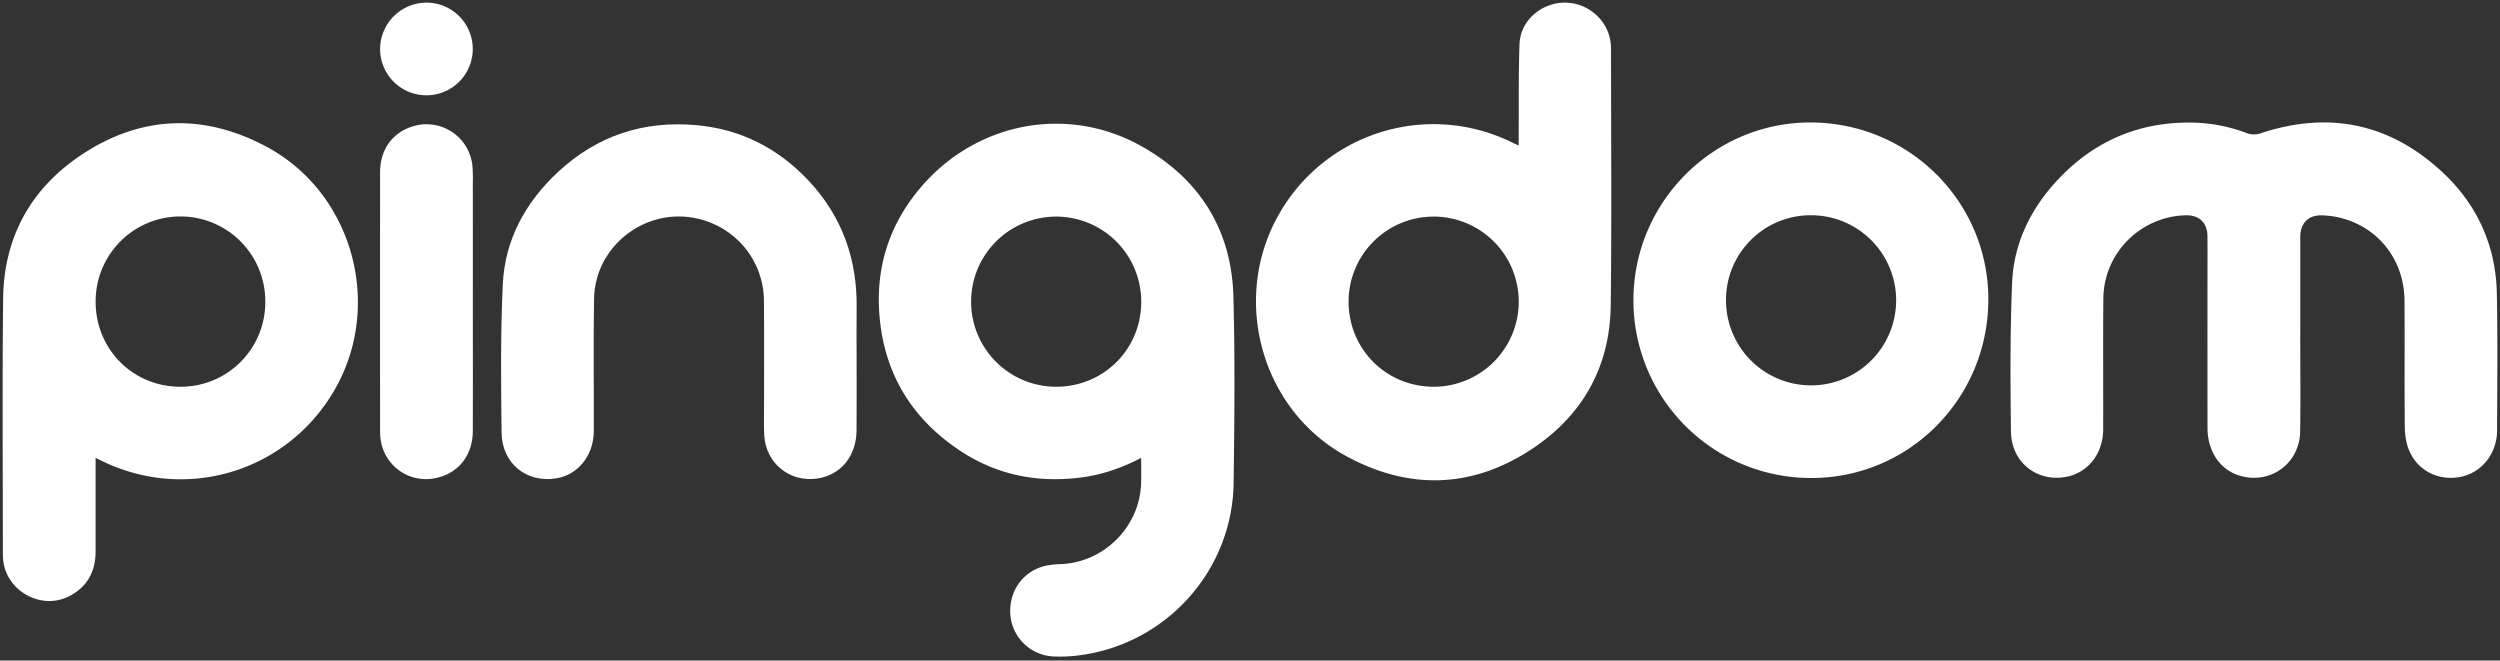
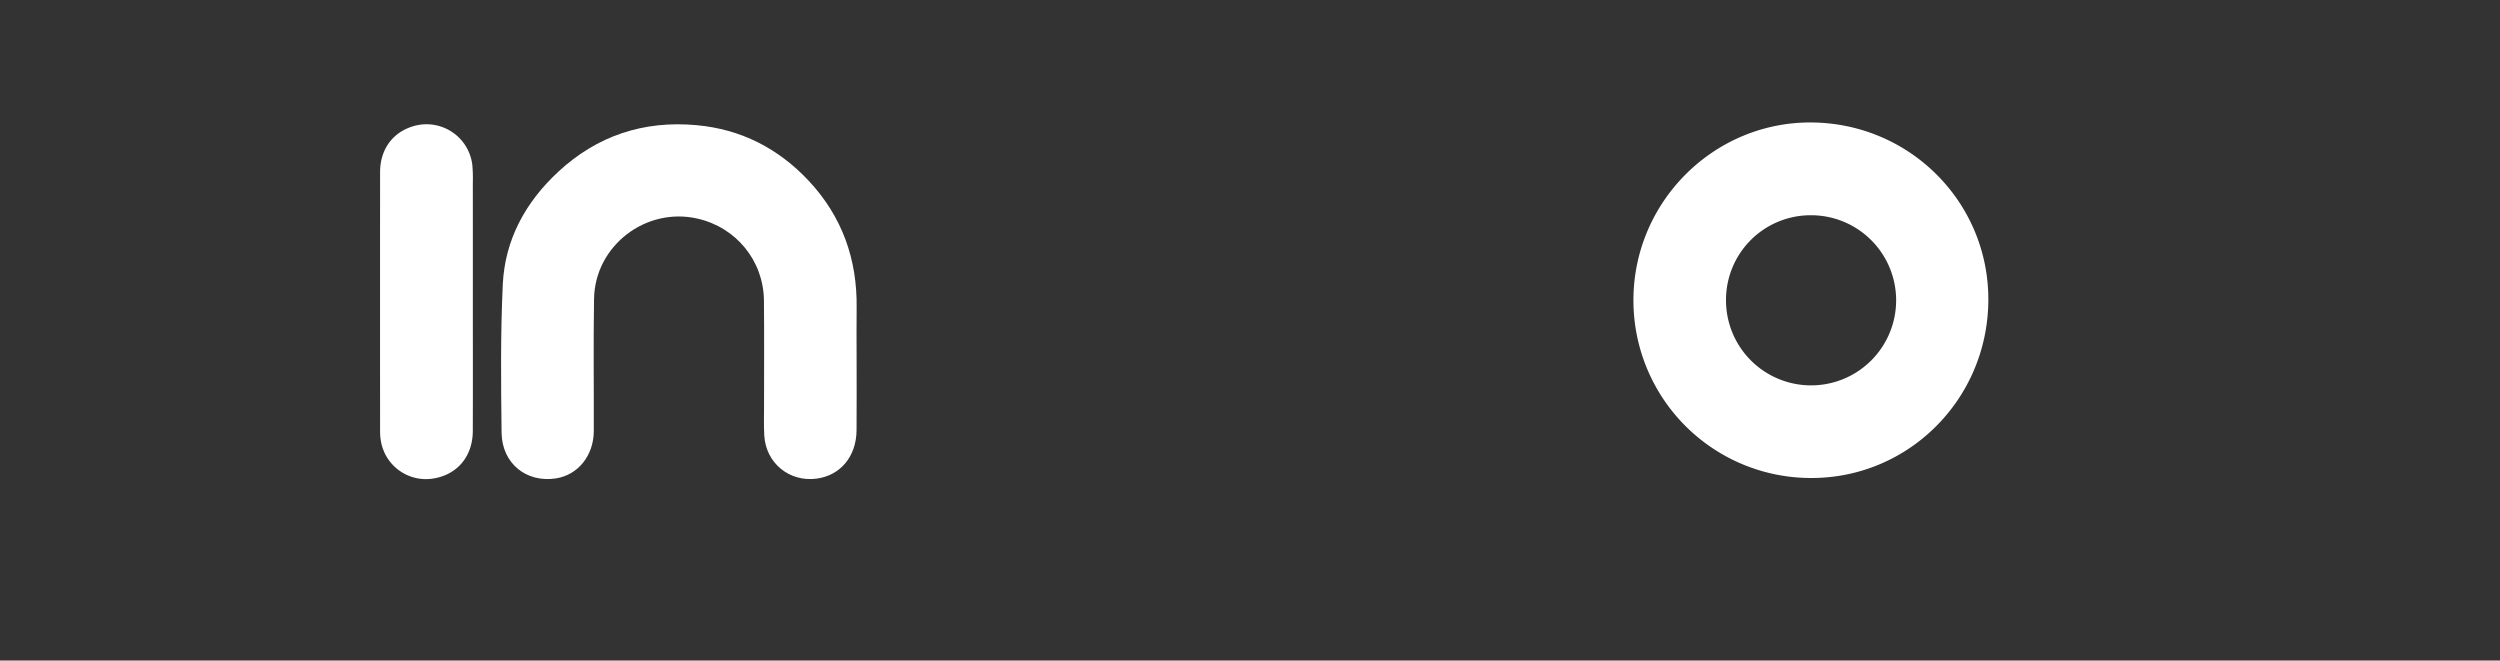
<svg xmlns="http://www.w3.org/2000/svg" width="1900" height="502" viewBox="0 0 1900 502">
  <rect x="0" y="0" width="1900" height="502" fill="#333333" stroke="none" />
  <defs>
    <clipPath id="clip-logo-pingdom">
      <rect width="1900" height="502" />
    </clipPath>
  </defs>
  <g id="logo-pingdom" clip-path="url(#clip-logo-pingdom)">
    <g id="Page-1" transform="translate(1.999 2)">
      <g id="pingdom" transform="translate(0.001 0)">
-         <path id="Shape" d="M510.824,297.018c-14.413,7.438-28.559,12.461-43.679,14.6-34.347,4.868-66.271-1.341-95.191-20.9-33.511-22.664-53.874-53.925-59.174-94.141-5.309-40.271,5.149-76.32,32.132-106.983,42.454-48.242,110.87-60.765,166.585-29.222,43.829,24.813,68.073,63.3,69.431,113.976,1.263,47.175.783,94.419.177,141.622-.844,66.033-50.216,121.584-115.578,130.855A112.837,112.837,0,0,1,443.7,447.9,34.466,34.466,0,0,1,411.478,417c-1.676-17.9,9.019-33.615,26.055-37.836a61.252,61.252,0,0,1,12.172-1.4c33.168-1.364,60.207-28.619,61.094-61.781C510.962,309.951,510.824,303.913,510.824,297.018Zm.062-118.308a64.652,64.652,0,1,0-65.2,64.231C481.931,243.2,510.7,214.857,510.886,178.71Z" transform="translate(354.453 48.984)" fill="#ffffff" />
-         <path id="Shape-2" data-name="Shape" d="M933.911,204.2c0,24.411.272,48.826-.077,73.233-.351,24.815-23.361,40.951-46.863,33.316-14.283-4.64-23.511-18.544-23.536-35.807q-.08-57.463-.021-114.928c0-10.334.066-20.669-.021-31-.088-10.235-6.327-16.124-16.592-15.852-34.391.911-62.206,28.753-62.527,63.181-.312,33.141-.013,66.284-.13,99.424-.066,19.066-12.142,33.8-29.478,36.408-21.727,3.269-40.323-11.779-40.611-34.665-.475-37.577-.68-75.212.851-112.745C716.24,132.082,731,104.41,754.035,81.639c25.215-24.924,55.942-38.118,91.59-38.907a123.138,123.138,0,0,1,47.13,7.774,15.663,15.663,0,0,0,11.281.254c52.709-17.438,99.692-6.934,139.576,31.2,25.439,24.327,39,55.14,39.707,90.6.686,34.734.34,69.491.177,104.235-.083,17.426-11.492,31.7-27.278,35.056-16.408,3.481-32.484-3.99-39.313-19.412-2.5-5.651-3.466-12.384-3.534-18.642-.342-31.892.019-63.791-.216-95.683-.233-31.631-20.513-56.85-50.705-63.5a67.751,67.751,0,0,0-11.642-1.4c-10.49-.453-16.705,5.6-16.878,16.147,0,.177,0,.357,0,.535v74.3S933.919,204.2,933.911,204.2Z" transform="translate(812.275 48.471)" fill="#ffffff" />
-         <path id="Shape-3" data-name="Shape" d="M70.661,297.309c0,24.206,0,47.528,0,70.849,0,15.418-6.31,27.214-20.271,34.27C28.853,413.312,1.97,397.875.339,373.821c-.1-1.42-.167-2.846-.167-4.27.006-64.479-.507-128.965.216-193.437C.91,129.576,21.369,92.542,59.958,66.859c45.193-30.079,93-31.6,140.572-6.136,65.6,35.108,88.958,120.391,51.77,184.767-36.141,62.557-113.264,85.745-177.94,53.5C73.432,298.527,72.476,298.132,70.661,297.309ZM199.628,178.526a64.47,64.47,0,1,0-128.939-.244c-.135,36.324,28.349,64.954,64.539,64.866A64.234,64.234,0,0,0,199.628,178.526Z" transform="translate(-0.001 48.783)" fill="#ffffff" />
-         <path id="Shape-4" data-name="Shape" d="M645.172,108.6c0-3.055-.011-5.159,0-7.263.15-23.335-.216-46.688.626-70C646.429,13.752,662.287.041,680.237,0c18.007-.043,33.594,14.1,34.924,31.7.107,1.422.186,2.848.186,4.272-.006,64.678.543,129.364-.229,194.034-.552,46.322-20.951,83.224-59.363,108.864-45.375,30.288-93.316,31.822-141.04,6.115-65.42-35.236-88.593-120.074-51.556-184.472a135.042,135.042,0,0,1,177.517-53.983C641.761,107.068,642.877,107.549,645.172,108.6ZM515.878,227.566c.27,36.237,28.935,64.558,65.148,64.366a64.662,64.662,0,1,0-65.148-64.366Z" transform="translate(507.038 0)" fill="#ffffff" />
        <path id="Shape-5" data-name="Shape" d="M849.4,178.144c-.622,75.208-61.186,135.317-135.674,134.652A134.958,134.958,0,0,1,579.681,176.442C580.355,102.186,641.3,41.974,715.167,42.6,790.1,43.233,850.022,103.74,849.4,178.144Zm-199.37-.34a64.651,64.651,0,1,0,64.163-64.7A64.314,64.314,0,0,0,650.033,177.8Z" transform="translate(659.733 48.479)" fill="#ffffff" />
        <path id="Shape-6" data-name="Shape" d="M447.369,220.21c0,18.529.12,37.06-.034,55.589-.165,19.844-12.183,34.276-30.271,36.726-20.735,2.807-38.638-11.77-39.859-32.743-.434-7.46-.165-14.963-.171-22.444-.019-26.726.186-53.455-.079-80.179-.3-30.177-21.041-55.505-50.464-62.238-39.337-9-77.994,20.648-78.659,60.981-.554,33.487-.088,66.991-.195,100.489-.06,18.544-11.969,33.331-28.657,35.952-22.529,3.539-41.139-11.3-41.42-34.757-.449-37.577-.853-75.225.922-112.741,1.608-34,17.319-62.476,42.144-85.518C250.193,51.884,285.493,40.27,325.6,43.892c33.908,3.062,62.407,17.678,85.529,42.452,25.272,27.081,36.784,59.534,36.267,96.446C447.224,195.262,447.369,207.736,447.369,220.21Z" transform="translate(201.644 49.221)" fill="#ffffff" />
        <path id="Shape-7" data-name="Shape" d="M204.69,178.552c0,32.6.086,65.191-.032,97.784-.071,19.788-12.36,33.859-31.321,36.316a34.689,34.689,0,0,1-38.386-27.894,44.053,44.053,0,0,1-.757-7.965q-.061-98.585,0-197.172c.024-17.537,9.84-30.6,25.747-35.065A35.069,35.069,0,0,1,204.26,73.84a113.543,113.543,0,0,1,.415,13.87Q204.72,133.136,204.69,178.552Z" transform="translate(152.67 49.209)" fill="#ffffff" />
-         <path id="Shape-8" data-name="Shape" d="M169.142,0a35.216,35.216,0,1,1-34.971,35.568A35.391,35.391,0,0,1,169.142,0Z" transform="translate(152.697 0.001)" fill="#ffffff" />
      </g>
    </g>
  </g>
</svg>